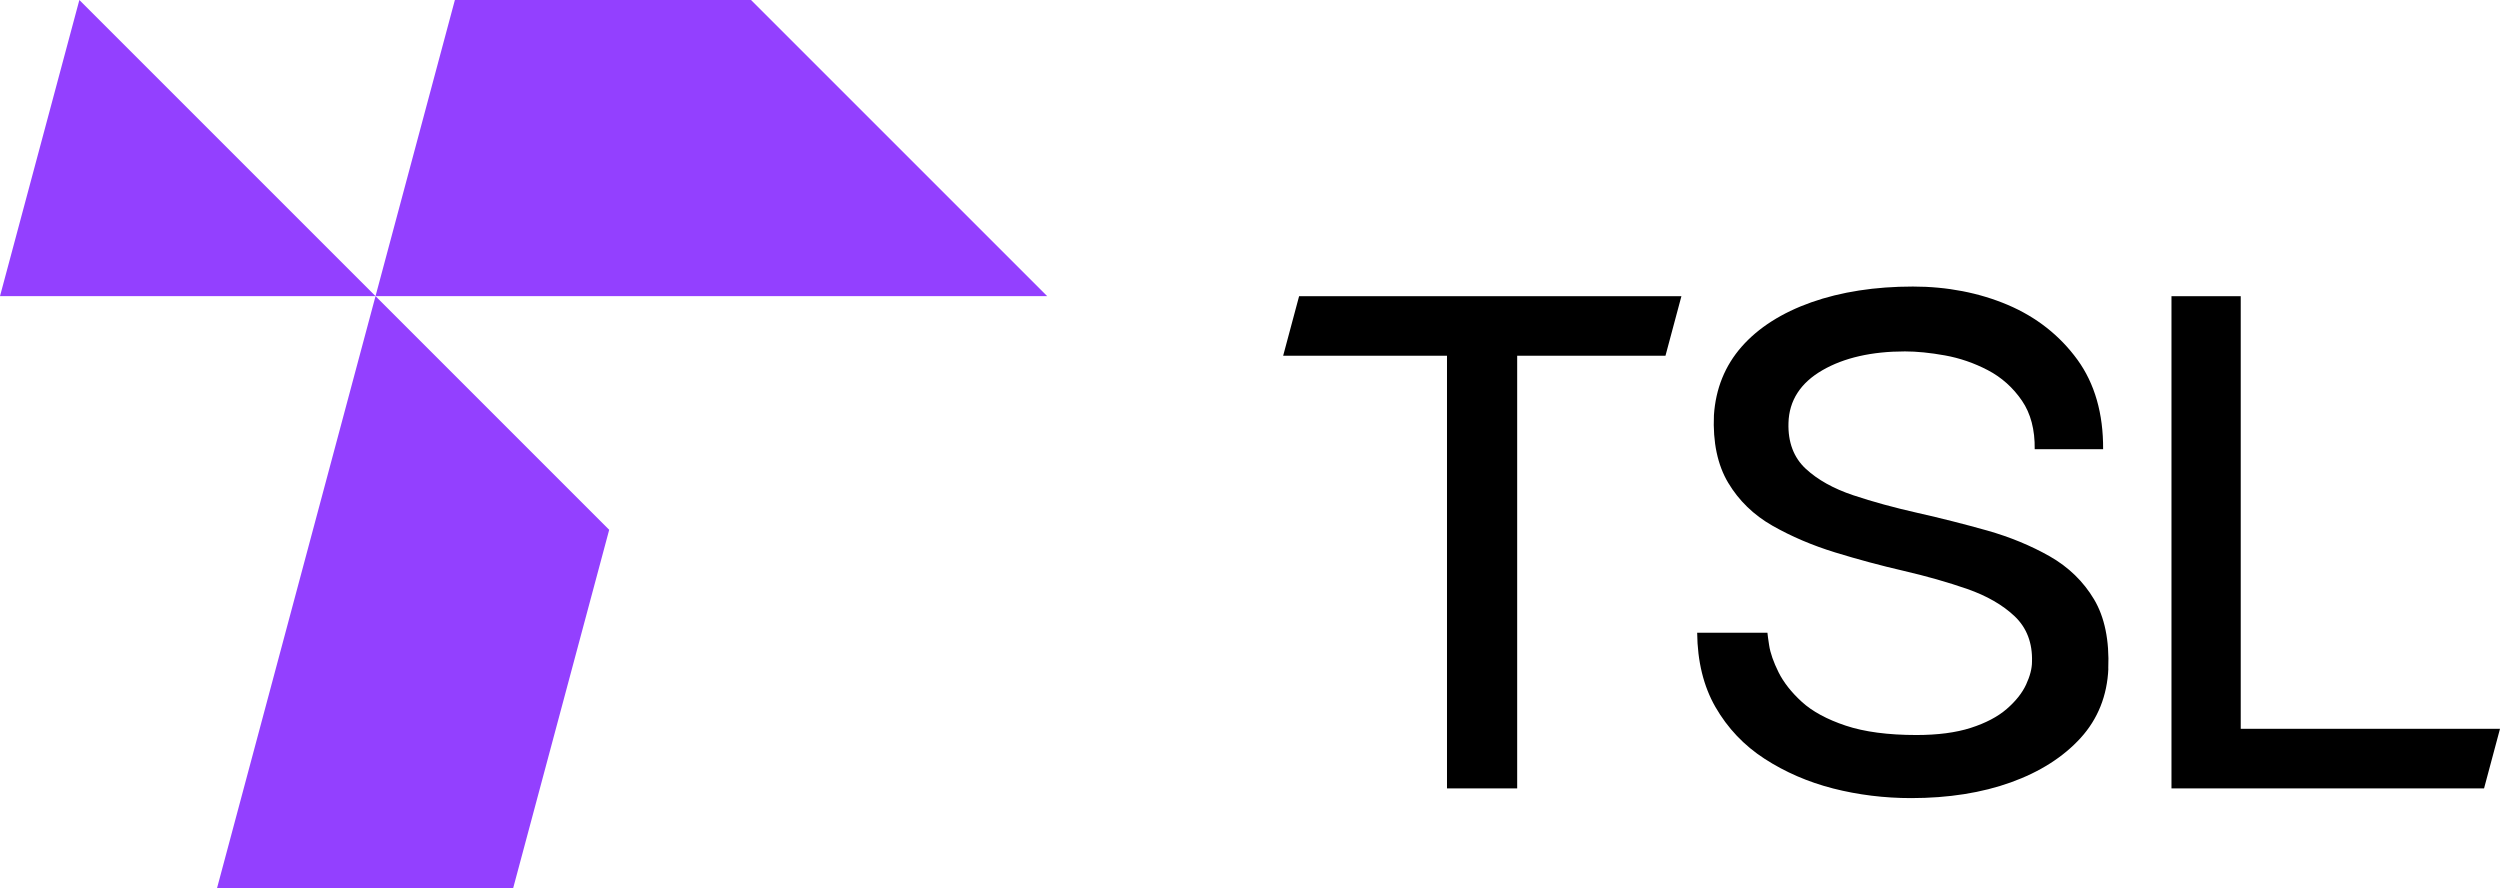
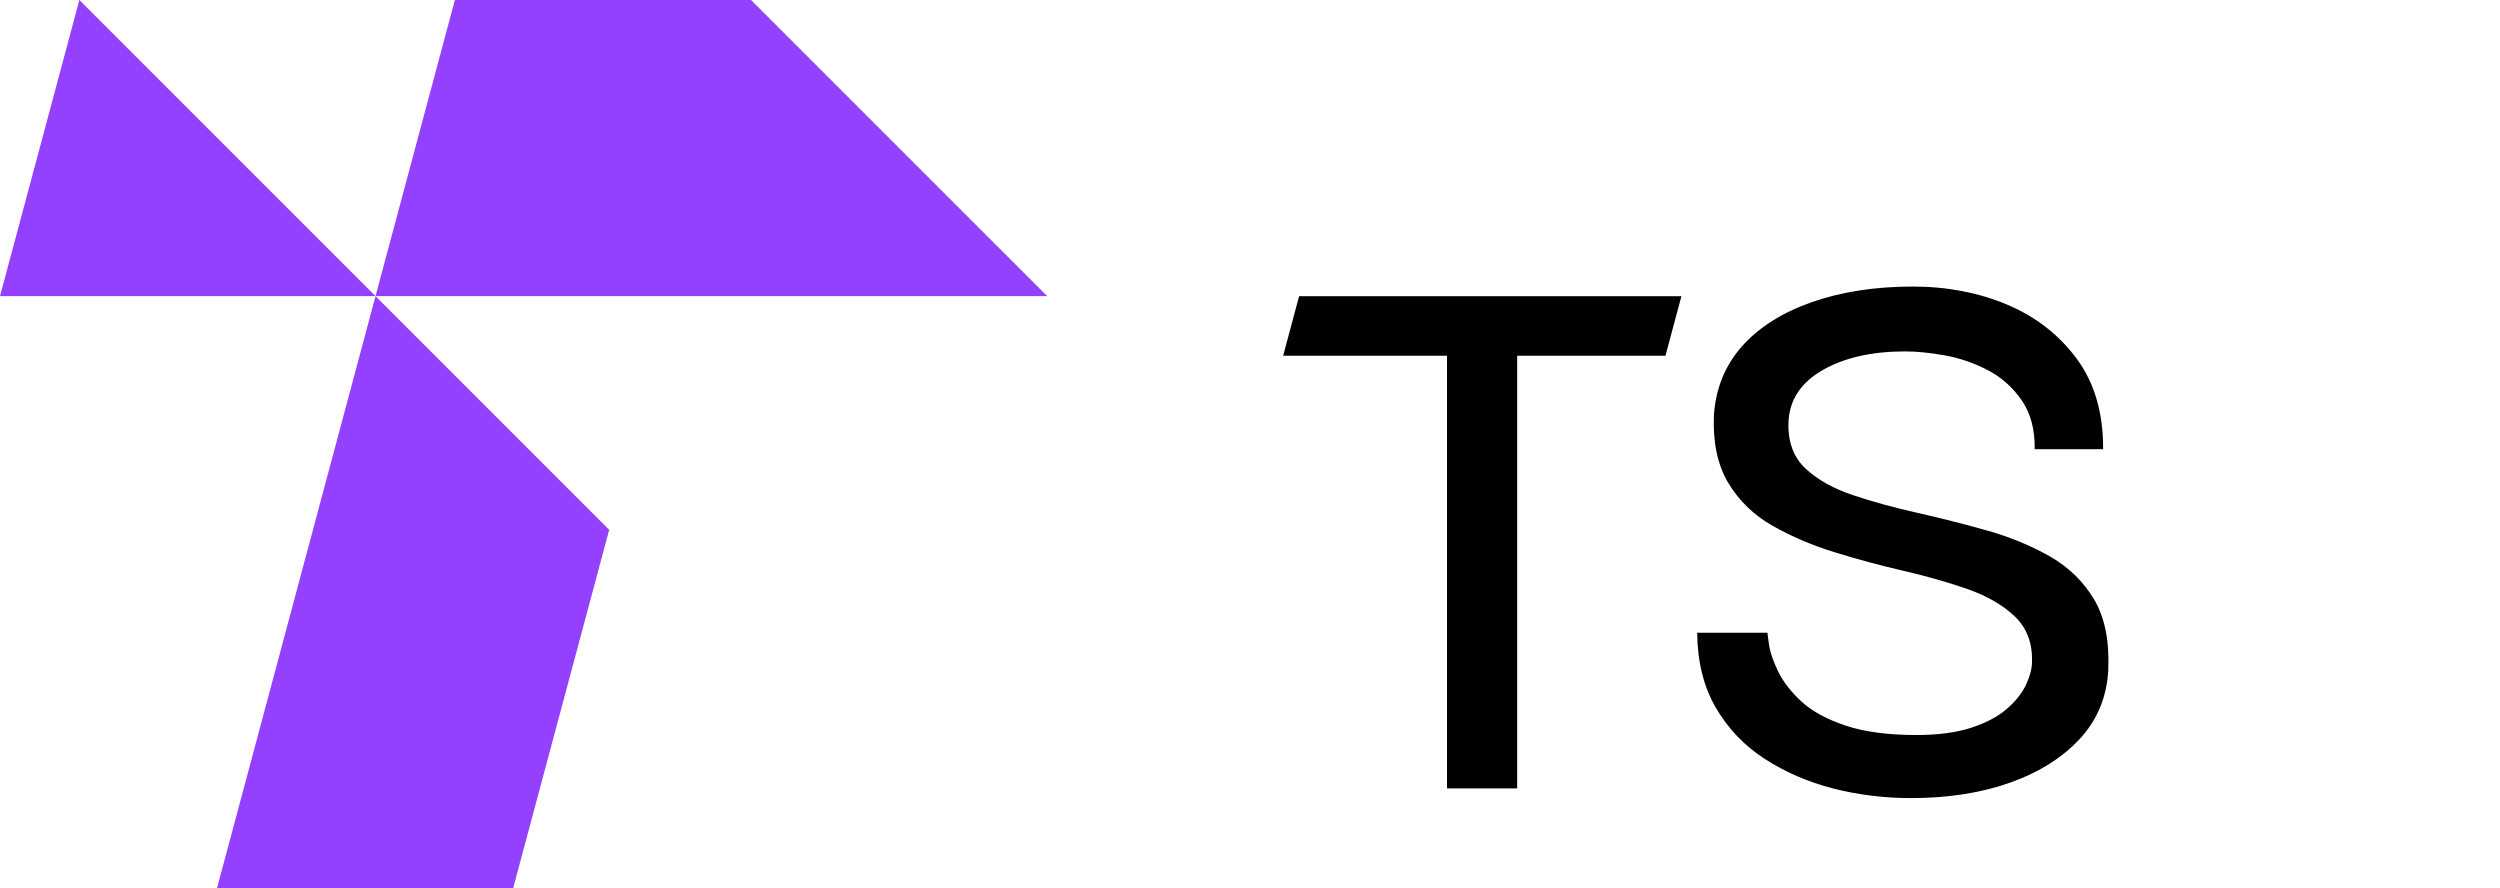
<svg xmlns="http://www.w3.org/2000/svg" id="Layer_1" data-name="Layer 1" viewBox="0 0 619.06 220">
  <defs>
    <style>      .cls-2 {        fill: #9340ff;      }    </style>
  </defs>
  <g>
    <path fill="currentColor" d="M522.08,165.57c-.29,6.69-2.6,12.47-6.86,17.16-4.29,4.72-10.1,8.42-17.27,11-7.19,2.59-15.5,3.9-24.71,3.9-6.62,0-13.11-.8-19.3-2.38-6.18-1.58-11.9-4.06-16.99-7.36-5.08-3.28-9.17-7.6-12.17-12.82-2.93-5.1-4.45-11.28-4.52-18.38h17.4c.06.62.19,1.66.42,3.09.29,1.92,1.08,4.17,2.33,6.69,1.26,2.52,3.2,4.99,5.78,7.34,2.58,2.36,6.24,4.34,10.86,5.88,4.61,1.54,10.49,2.32,17.5,2.32,5.27,0,9.8-.59,13.46-1.77,3.68-1.18,6.67-2.75,8.89-4.67,2.22-1.92,3.84-3.95,4.81-6.05.97-2.09,1.46-3.99,1.46-5.64.15-4.63-1.29-8.42-4.29-11.27-2.95-2.8-6.9-5.07-11.73-6.76-4.8-1.67-10.11-3.18-15.76-4.49-5.64-1.3-11.36-2.84-16.99-4.57-5.63-1.73-10.84-3.96-15.5-6.61-4.63-2.63-8.32-6.21-10.96-10.63-2.63-4.4-3.82-10.04-3.53-16.74.43-6.56,2.74-12.26,6.86-16.95,4.14-4.71,9.95-8.41,17.26-11,7.34-2.59,15.8-3.9,25.15-3.9,8.48,0,16.38,1.53,23.49,4.54,7.08,3.01,12.89,7.58,17.26,13.59,4.27,5.89,6.41,13.34,6.35,22.15h-16.94c.07-4.81-.99-8.85-3.15-12.01-2.22-3.25-5.07-5.8-8.47-7.57-3.37-1.76-6.94-2.99-10.61-3.65-3.65-.66-6.99-.99-9.9-.99-8.19,0-15.07,1.56-20.42,4.65-5.44,3.13-8.27,7.52-8.42,13.05-.15,4.78,1.3,8.61,4.3,11.38,2.94,2.72,6.89,4.92,11.74,6.54,4.78,1.6,10.16,3.07,15.97,4.38,5.77,1.3,11.56,2.77,17.21,4.36,5.61,1.59,10.82,3.74,15.49,6.39,4.63,2.64,8.32,6.22,10.95,10.63,2.63,4.41,3.82,10.19,3.53,17.19Z" />
    <polygon fill="currentColor" points="358.31 88.09 358.31 195.23 375.69 195.23 375.69 88.09 412.41 88.09 416.36 73.34 321.69 73.34 317.74 88.09 358.31 88.09" />
-     <polygon fill="currentColor" points="554.86 180.47 554.86 73.34 537.71 73.34 537.71 195.23 615.11 195.23 619.06 180.47 554.86 180.47" />
  </g>
  <g>
    <polygon class="cls-2" points="92.99 73.33 0 73.33 19.65 0 92.99 73.33" />
    <polygon class="cls-2" points="259.31 73.33 92.99 73.33 112.64 0 185.97 0 259.31 73.33" />
    <polygon class="cls-2" points="150.85 131.19 127.05 220 53.72 220 92.99 73.33 150.85 131.19" />
  </g>
</svg>